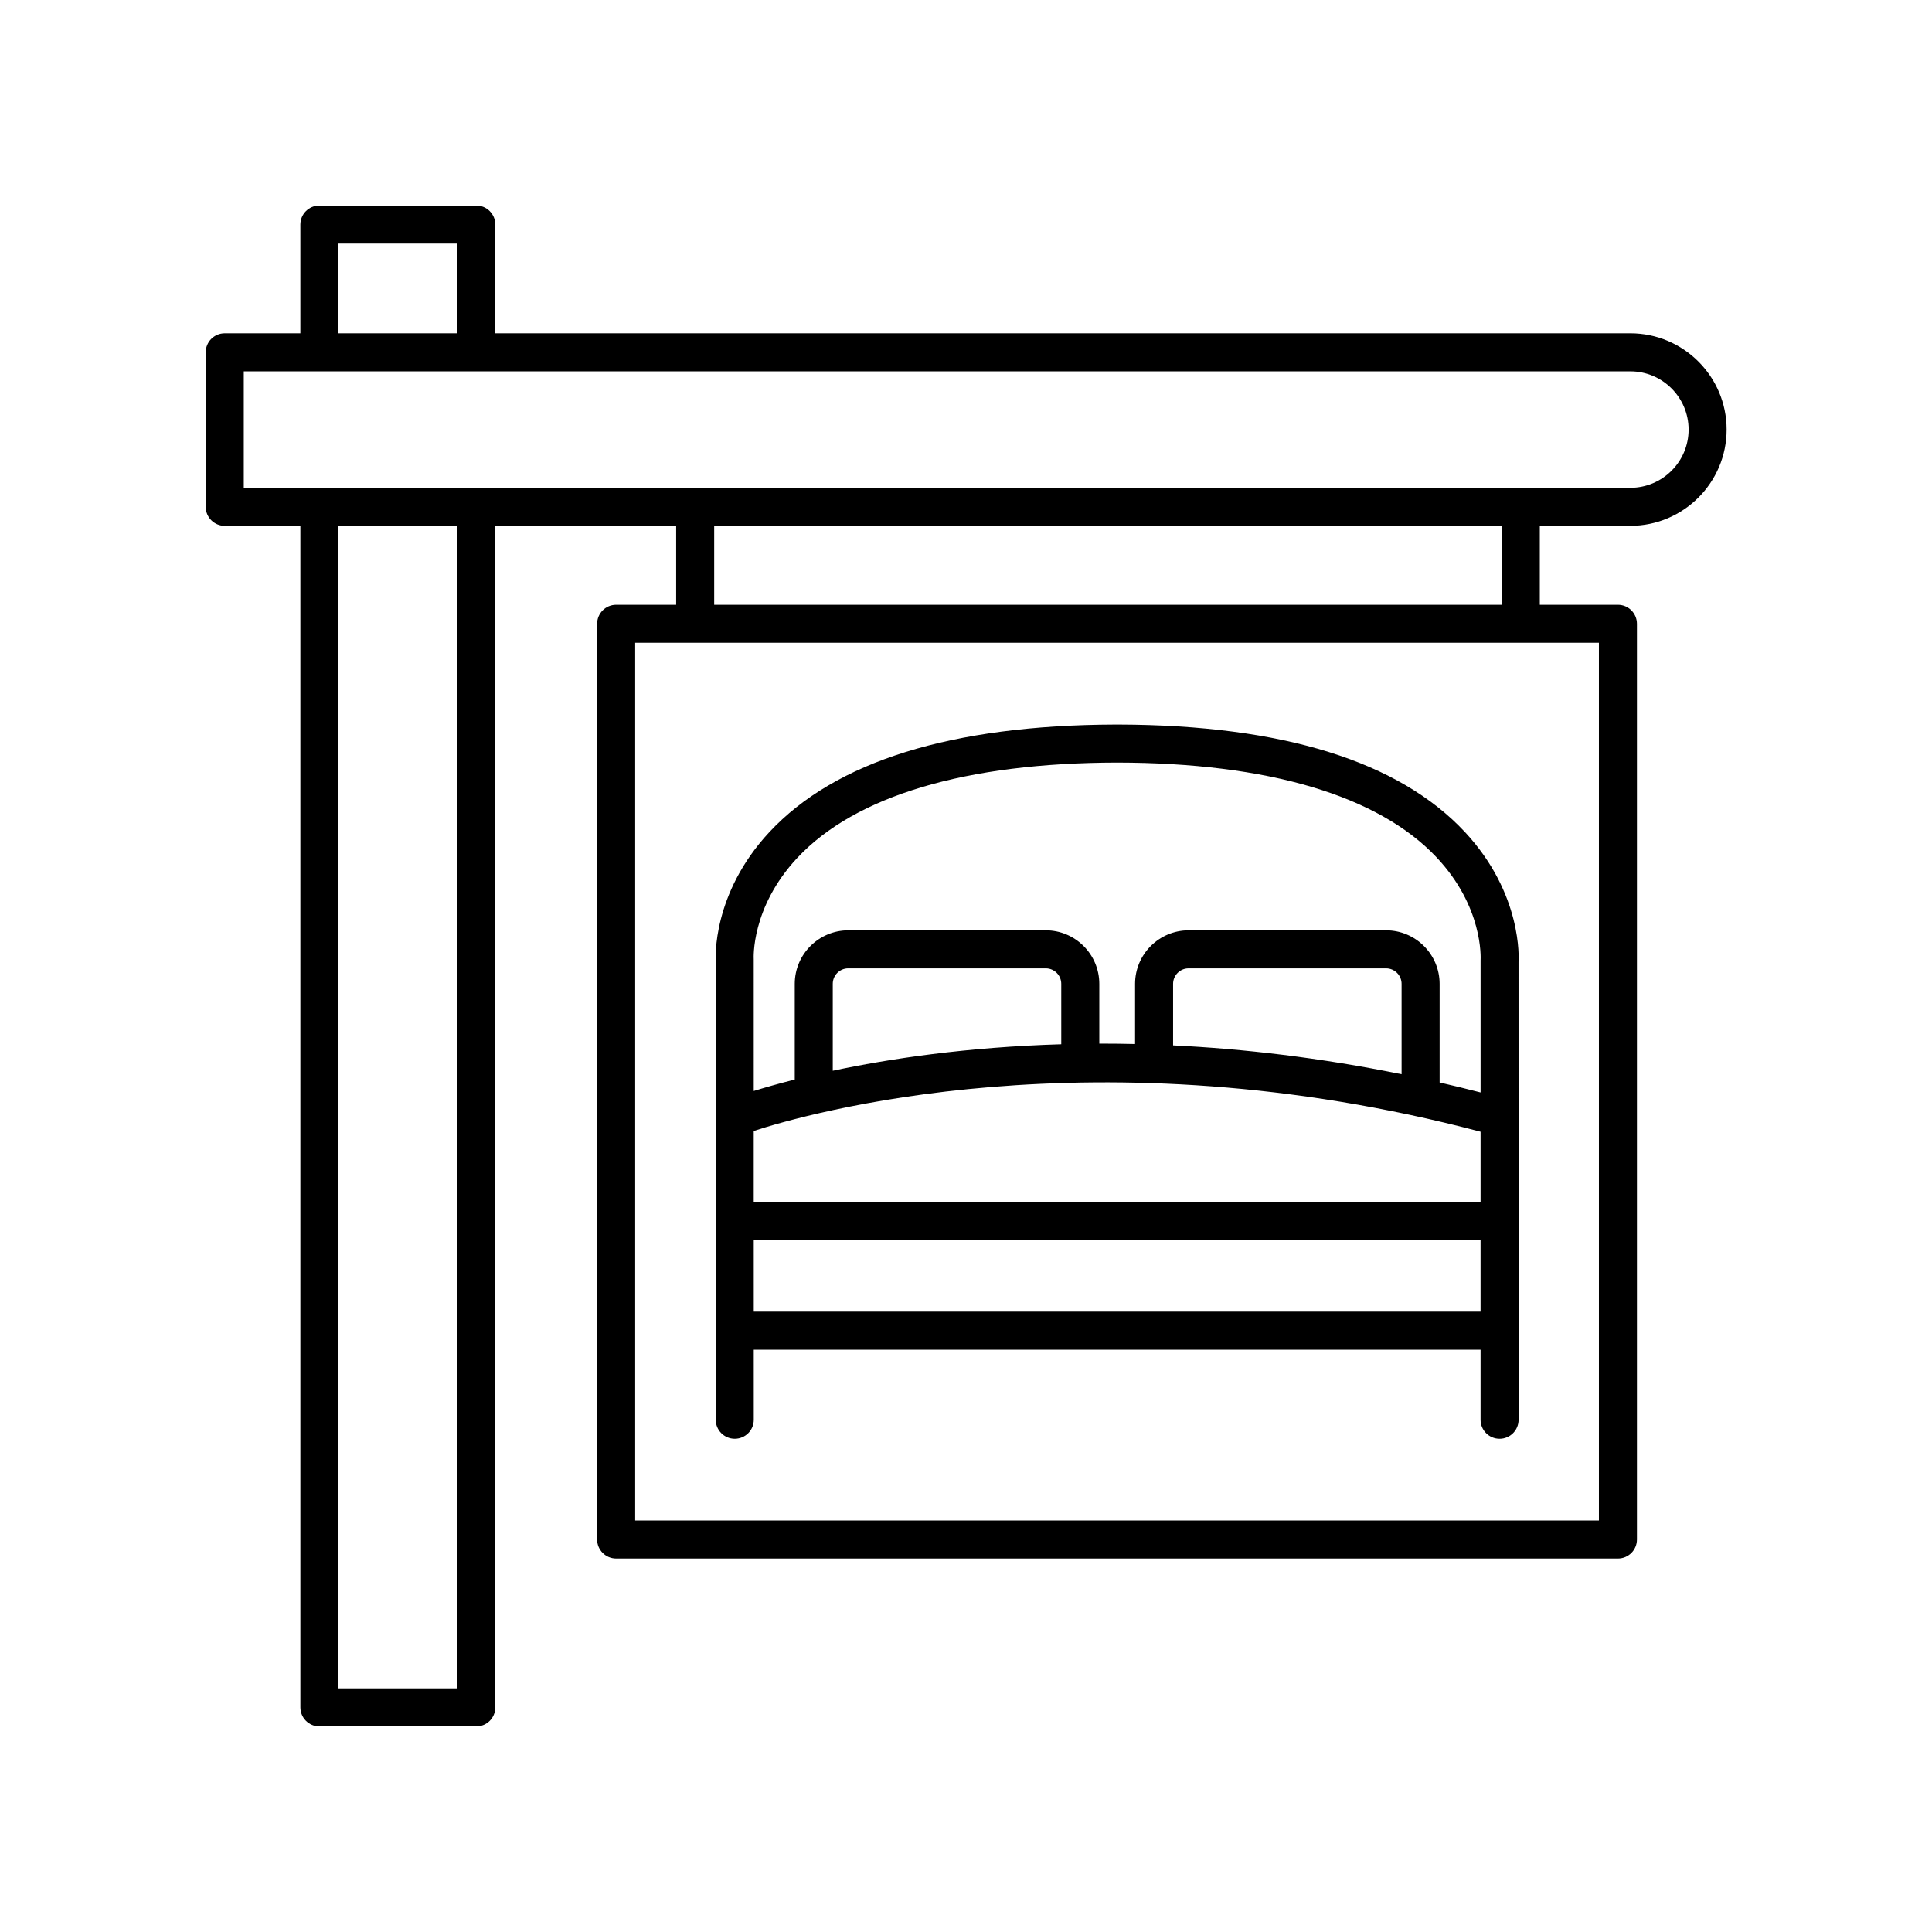
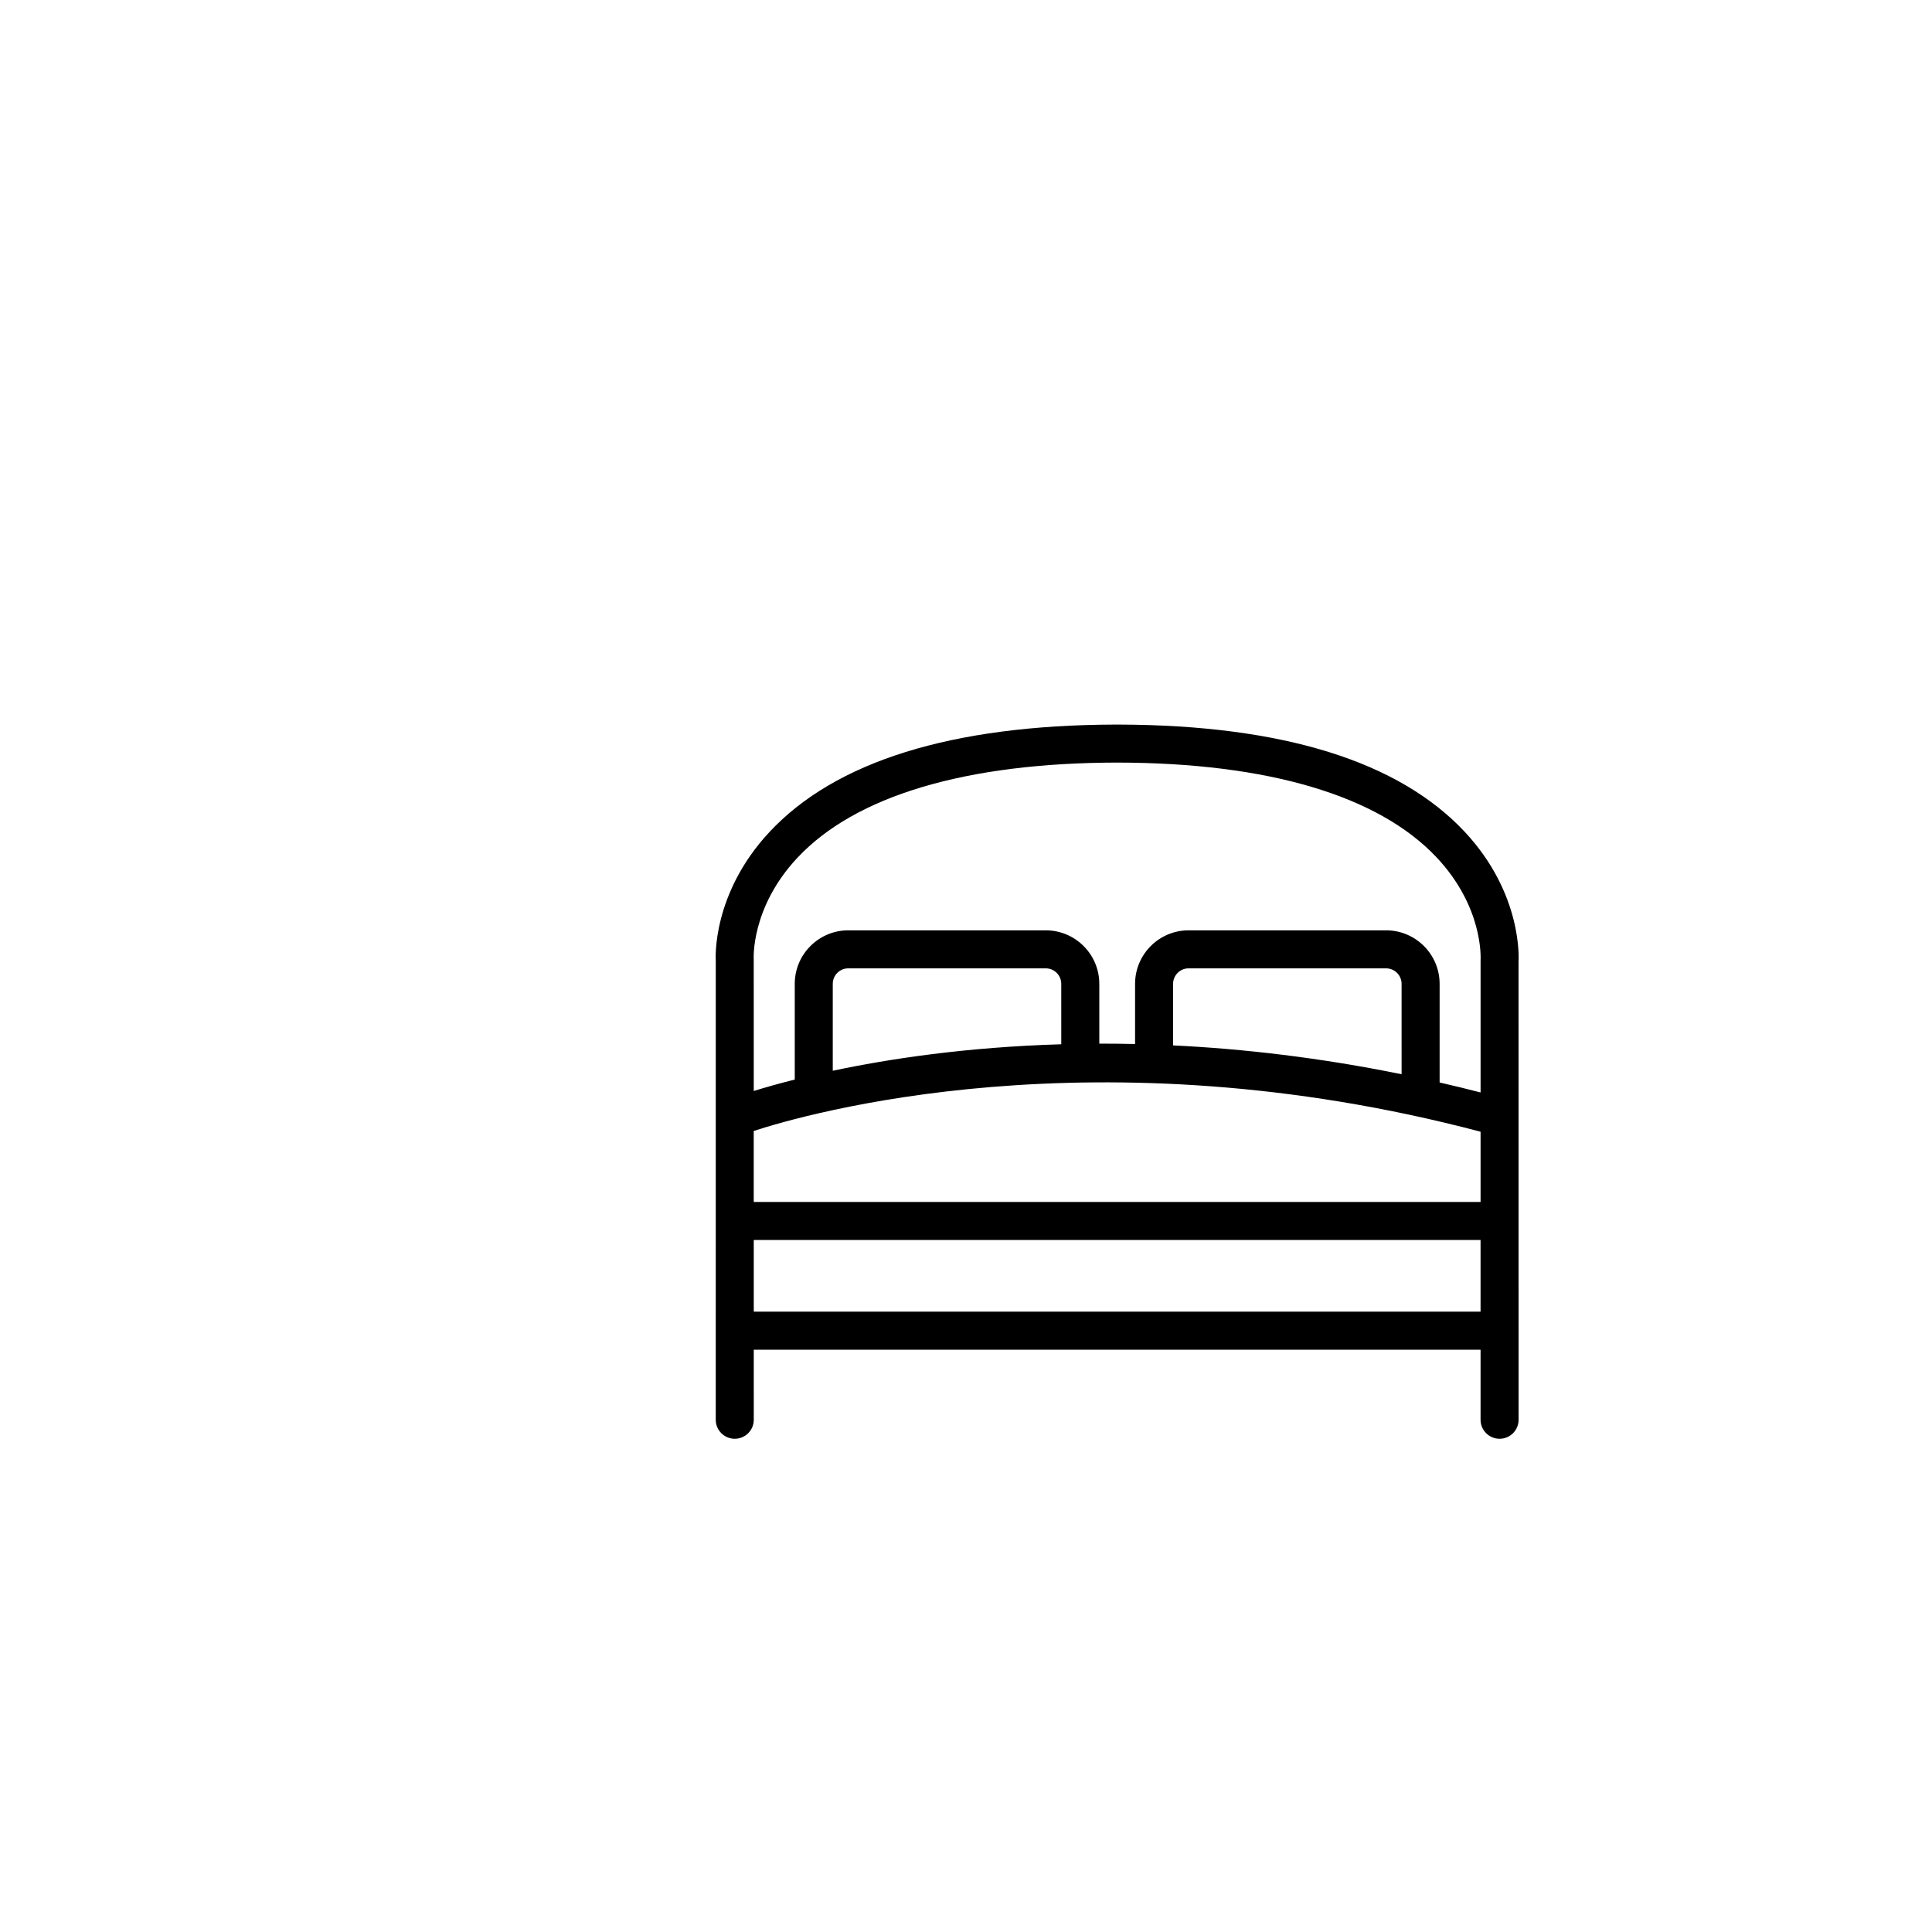
<svg xmlns="http://www.w3.org/2000/svg" fill="#000000" width="800px" height="800px" version="1.1" viewBox="144 144 512 512">
  <g>
    <path d="m333.68 520.25c0 2.781 2.254 5.039 5.039 5.039s5.039-2.254 5.039-5.039l-0.004-18.566h192.61v18.566c0 2.781 2.254 5.039 5.039 5.039 2.785 0 5.039-2.254 5.039-5.039l-0.016-121.32c0.055-0.727 1.086-18.016-14.18-34.402-17.5-18.781-48.336-28.371-91.648-28.508-0.039-0.004-0.082-0.004-0.121-0.004h-0.828c-0.039 0-0.082 0-0.121 0.004-43.316 0.137-74.148 9.727-91.648 28.508-15.266 16.387-14.234 33.676-14.195 34.047zm91.566-99.508c-25.098 0.738-45.688 3.867-60.555 7.019v-23.035c0-2.262 1.84-4.102 4.102-4.102h52.348c2.262 0 4.102 1.84 4.102 4.102zm111.12 23.176v18.613h-192.62v-18.812c13.371-4.379 90.516-26.777 192.62 0.199zm-20.93-15.234c-21.691-4.414-41.992-6.746-60.555-7.644v-16.312c0-2.262 1.84-4.102 4.102-4.102h52.348c2.262 0 4.102 1.84 4.102 4.102zm-171.68 62.922-0.004-19h192.61v19zm11.492-120.21c15.375-16.496 44.695-25.246 84.816-25.305 39.922 0.059 69.164 8.727 84.594 25.066 12.375 13.113 11.754 26.527 11.711 27.414v34.941c-3.652-0.941-7.269-1.824-10.855-2.644v-26.141c0-7.816-6.363-14.18-14.18-14.18h-52.348c-7.816 0-14.18 6.363-14.18 14.18v15.949c-3.215-0.07-6.387-0.113-9.48-0.105v-15.844c0-7.816-6.363-14.18-14.18-14.18h-52.348c-7.816 0-14.18 6.363-14.18 14.18v25.363c-4.523 1.141-8.156 2.191-10.867 3.031l-0.004-34.906c-0.008-0.129-0.812-13.605 11.5-26.82z" />
-     <path d="m203.56 283.35h20.043v313.13c0 2.781 2.254 5.039 5.039 5.039h41.582c2.785 0 5.039-2.254 5.039-5.039v-313.13h47.926v20.922h-15.902c-2.785 0-5.039 2.254-5.039 5.039v242.68c0 2.781 2.254 5.039 5.039 5.039h265.48c2.785 0 5.039-2.254 5.039-5.039v-242.68c0-2.781-2.254-5.039-5.039-5.039h-20.703v-20.926h23.996c14.066 0 25.512-11.445 25.512-25.508s-11.445-25.504-25.512-25.504h-300.8v-28.824c0-2.781-2.254-5.039-5.039-5.039h-41.582c-2.785 0-5.039 2.254-5.039 5.039v28.824h-20.043c-2.785 0-5.039 2.254-5.039 5.039v40.938c0 2.781 2.254 5.039 5.039 5.039zm61.629 308.09h-31.508v-308.09h31.508zm302.54-44.488h-255.4v-232.61h255.4zm-25.742-242.68h-208.72v-20.926h208.72zm-308.3-95.723h31.508v23.785h-31.508zm-25.082 33.863h367.46c8.512 0 15.434 6.922 15.434 15.43s-6.922 15.43-15.434 15.43h-367.46z" />
  </g>
</svg>